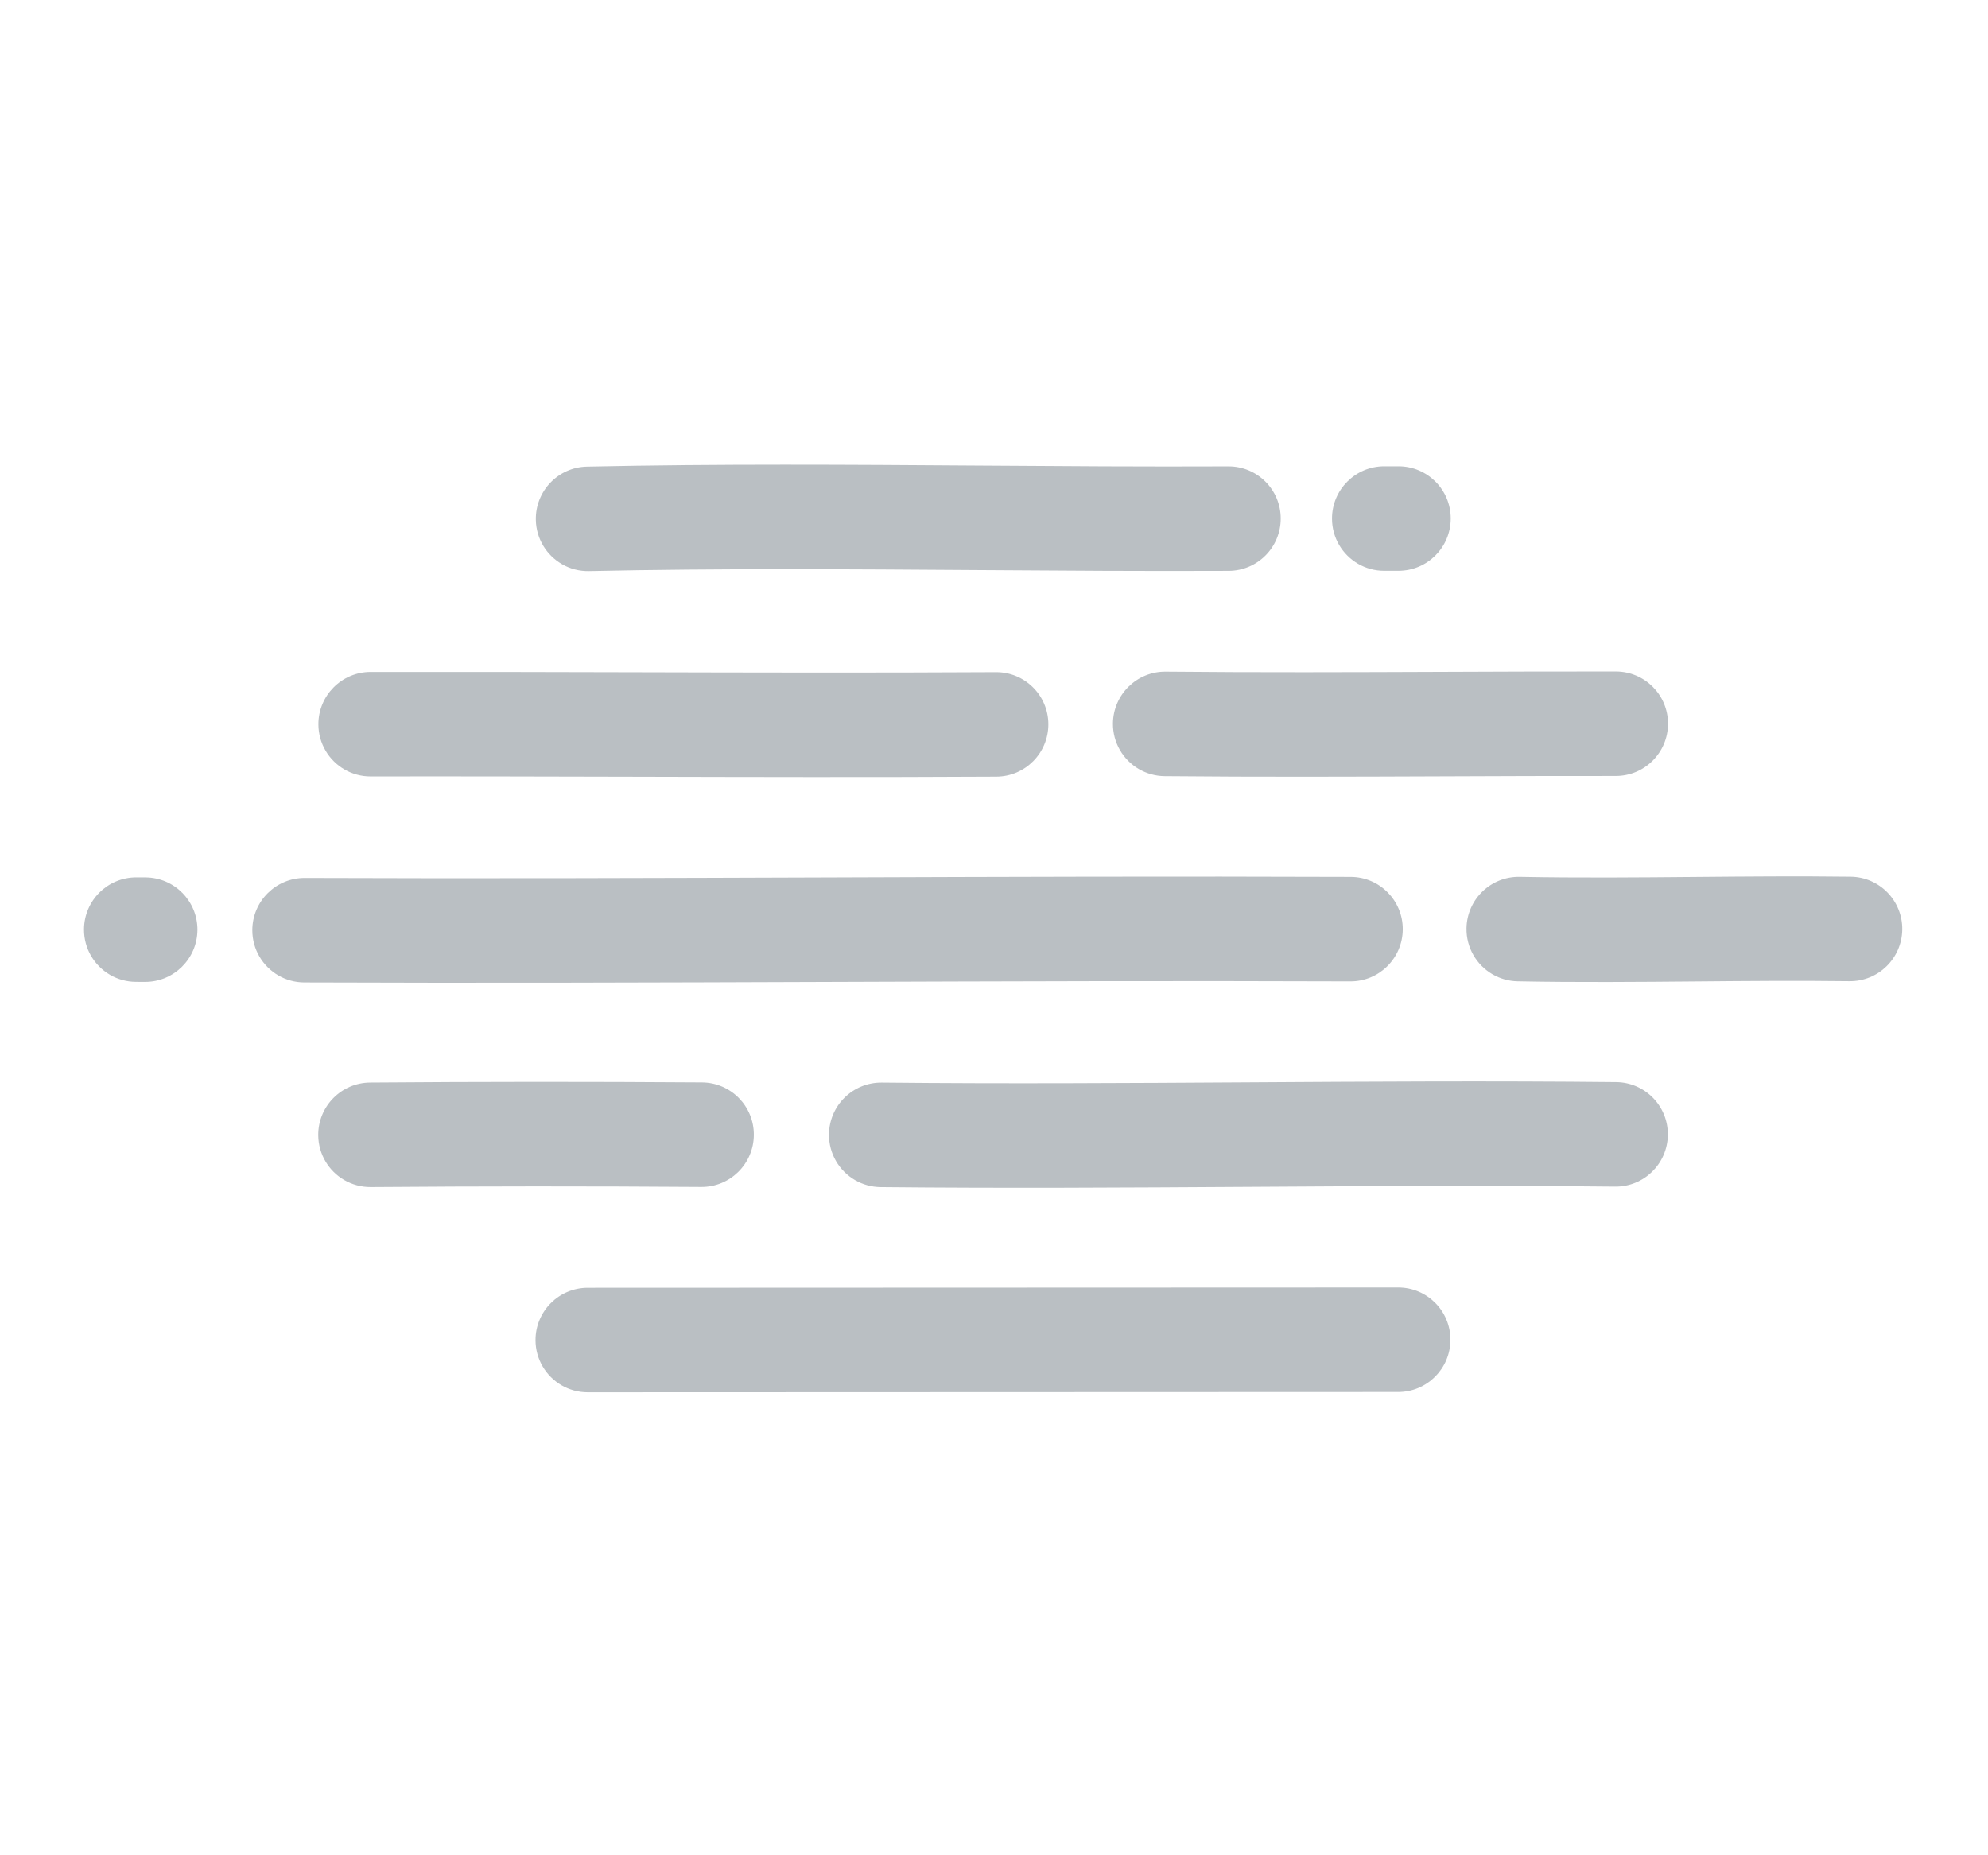
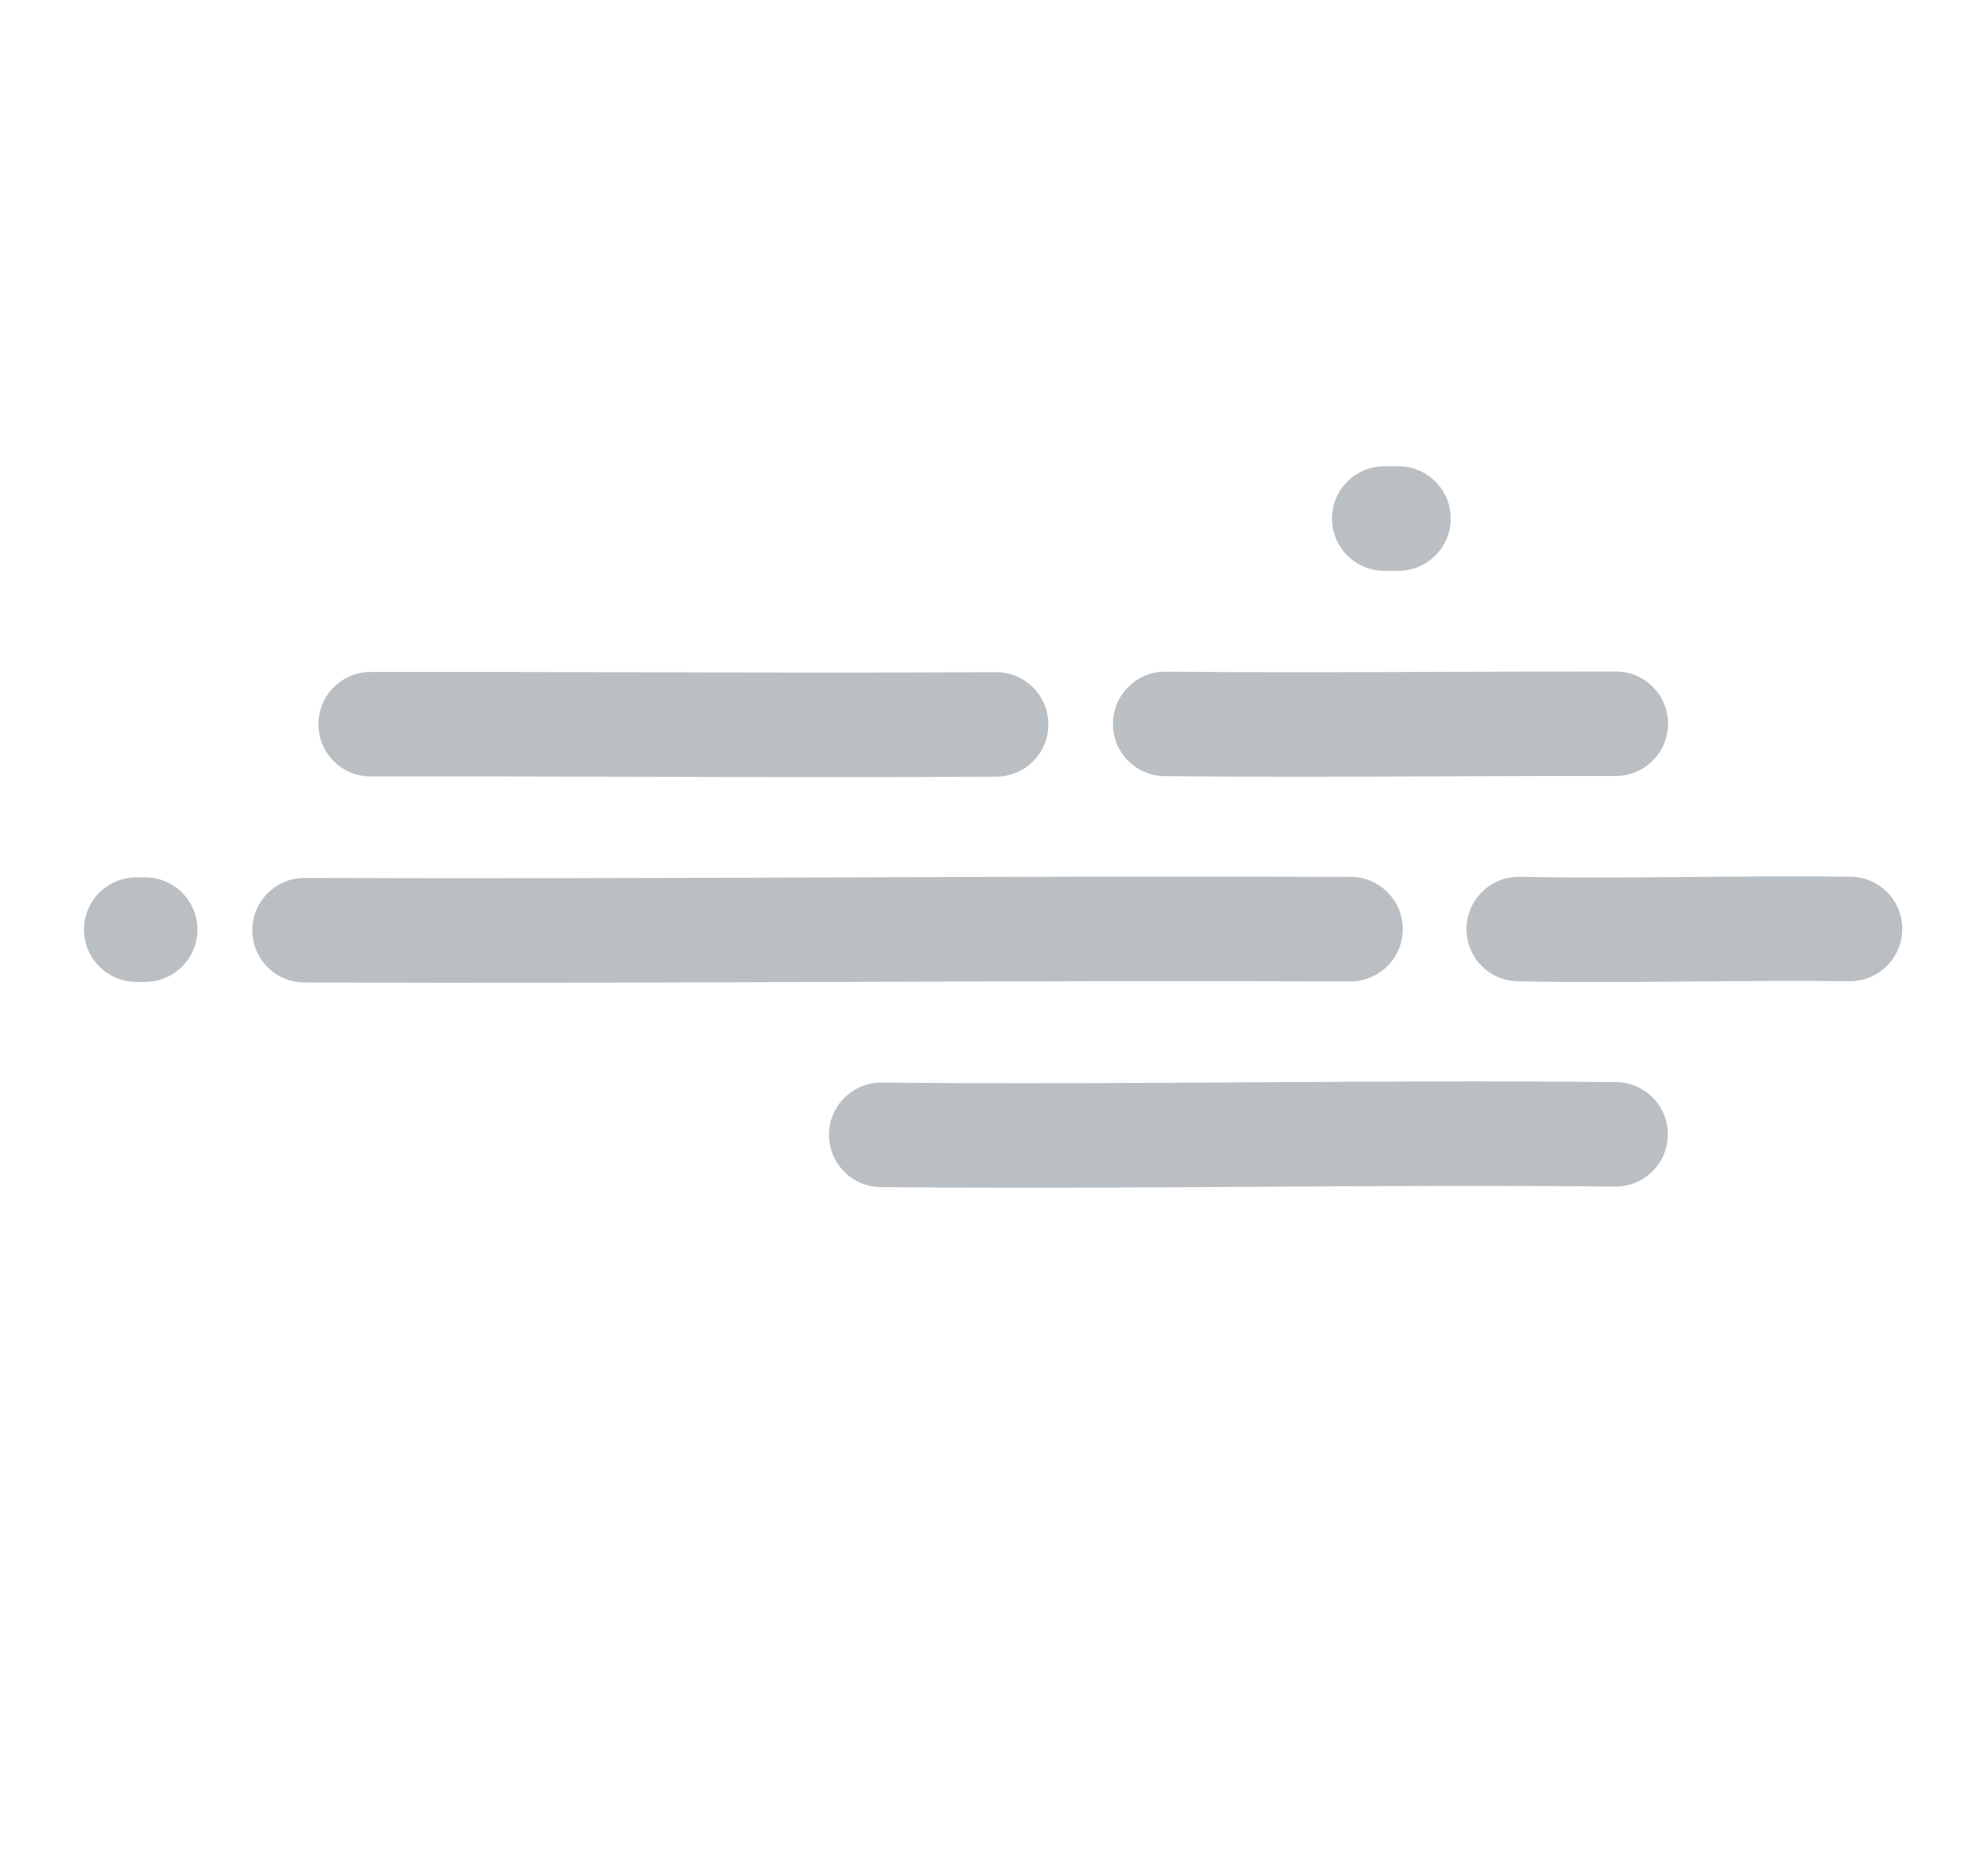
<svg xmlns="http://www.w3.org/2000/svg" width="420" height="392" viewBox="0 0 420 392" fill="none">
  <g clip-path="url(#clip0_7372_5882)">
    <path d="M286.932 119.132C283.63 117.226 281.407 113.656 281.41 109.563C281.41 103.466 286.356 98.52 292.452 98.521L295.463 98.521C301.558 98.522 306.495 103.465 306.492 109.56C306.486 115.658 301.542 120.601 295.45 120.602L292.443 120.604C290.438 120.603 288.557 120.07 286.936 119.134L286.932 119.132Z" fill="#BABFC3" />
-     <path d="M118.724 119.195C115.493 117.33 113.287 113.869 113.206 109.865C113.078 103.77 117.915 98.718 124.006 98.589C151.764 97.987 179.873 98.182 207.056 98.371C224.247 98.492 242.028 98.614 259.498 98.537C265.592 98.508 270.556 103.429 270.574 109.527C270.598 115.623 265.678 120.589 259.58 120.616C241.985 120.696 224.141 120.571 206.882 120.453C179.858 120.266 151.91 120.069 124.468 120.665C122.379 120.711 120.41 120.173 118.722 119.199L118.724 119.195Z" fill="#BABFC3" />
    <path d="M240.649 162.527C237.312 160.601 235.086 156.978 235.13 152.847C235.196 146.751 240.188 141.855 246.282 141.916C265.758 142.109 285.645 142.03 304.873 141.958C316.863 141.909 329.26 141.865 341.387 141.881C347.482 141.892 352.412 146.839 352.397 152.937C352.382 159.035 347.433 163.97 341.338 163.96C329.268 163.943 316.901 163.991 304.941 164.038C285.636 164.113 265.679 164.19 246.048 163.997C244.083 163.976 242.24 163.441 240.651 162.524L240.649 162.527Z" fill="#BABFC3" />
    <path d="M72.79 162.59C69.492 160.686 67.273 157.124 67.267 153.04C67.262 146.944 72.197 141.992 78.292 141.978C96.571 141.948 115.264 141.992 133.342 142.039C158.597 142.103 184.714 142.168 210.396 142.024C216.492 141.992 221.456 146.904 221.484 153.002C221.511 159.101 216.598 164.071 210.502 164.103C184.731 164.247 158.57 164.184 133.269 164.118C115.213 164.074 96.545 164.026 78.312 164.059C76.3 164.063 74.415 163.528 72.787 162.588L72.79 162.59Z" fill="#BABFC3" />
    <path d="M315.345 205.875C311.976 203.93 309.743 200.261 309.823 196.094C309.946 189.997 314.981 185.15 321.075 185.268C333.513 185.506 346.066 185.396 358.208 185.289C368.926 185.196 380.01 185.097 390.998 185.24C397.09 185.319 401.967 190.326 401.883 196.422C401.798 202.517 396.792 207.396 390.697 207.32C379.953 207.181 368.988 207.277 358.387 207.372C346.096 207.478 333.388 207.593 320.64 207.345C318.712 207.309 316.905 206.776 315.345 205.875Z" fill="#BABFC3" />
    <path d="M58.83 206.115C55.514 204.201 53.29 200.607 53.307 196.499C53.337 190.4 58.301 185.479 64.394 185.502C101.455 185.647 139.137 185.518 175.581 185.392C211.624 185.266 248.894 185.139 285.373 185.279C291.469 185.304 296.387 190.263 296.357 196.362C296.328 202.461 291.367 207.385 285.27 207.36C248.872 207.219 211.642 207.35 175.638 207.475C139.155 207.602 101.426 207.732 64.286 207.584C62.294 207.577 60.433 207.041 58.827 206.113L58.83 206.115Z" fill="#BABFC3" />
    <path d="M23.269 205.987C19.95 204.07 17.724 200.471 17.747 196.361C17.786 190.263 22.752 185.347 28.85 185.378L30.741 185.388C36.838 185.419 41.746 190.387 41.713 196.484C41.68 202.58 36.712 207.5 30.614 207.469L28.718 207.461C26.733 207.448 24.874 206.918 23.271 205.992L23.269 205.987Z" fill="#BABFC3" />
    <path d="M180.659 249.351C177.322 247.424 175.093 243.799 175.139 239.665C175.205 233.568 180.201 228.674 186.297 228.741C211.988 229.005 238.222 228.845 263.589 228.69C289.132 228.532 315.547 228.368 341.451 228.641C347.543 228.706 352.431 233.7 352.361 239.795C352.292 245.89 347.296 250.783 341.204 250.718C315.483 250.448 289.163 250.61 263.71 250.767C238.251 250.926 211.928 251.086 186.053 250.821C184.088 250.801 182.248 250.268 180.663 249.353L180.659 249.351Z" fill="#BABFC3" />
-     <path d="M72.757 249.345C69.481 247.453 67.264 243.921 67.234 239.861C67.192 233.763 72.096 228.783 78.193 228.733C101.662 228.549 124.599 228.54 148.313 228.706C154.409 228.749 159.31 233.728 159.263 239.826C159.215 245.923 154.235 250.831 148.14 250.788C124.535 250.62 101.706 250.629 78.351 250.813C76.314 250.827 74.405 250.292 72.76 249.342L72.757 249.345Z" fill="#BABFC3" />
-     <path d="M118.662 292.708C115.36 290.802 113.136 287.232 113.138 283.143C113.138 277.046 118.084 272.1 124.176 272.099L295.394 272.036C301.489 272.031 306.429 276.975 306.426 283.07C306.426 289.167 301.48 294.114 295.387 294.115L124.169 294.178C122.164 294.178 120.282 293.644 118.662 292.708Z" fill="#BABFC3" />
  </g>
  <defs>
    <clipPath id="clip0_7372_5882">
      <rect width="335.562" height="258.052" fill="white" transform="translate(129.026 0.719) rotate(30)" />
    </clipPath>
  </defs>
</svg>